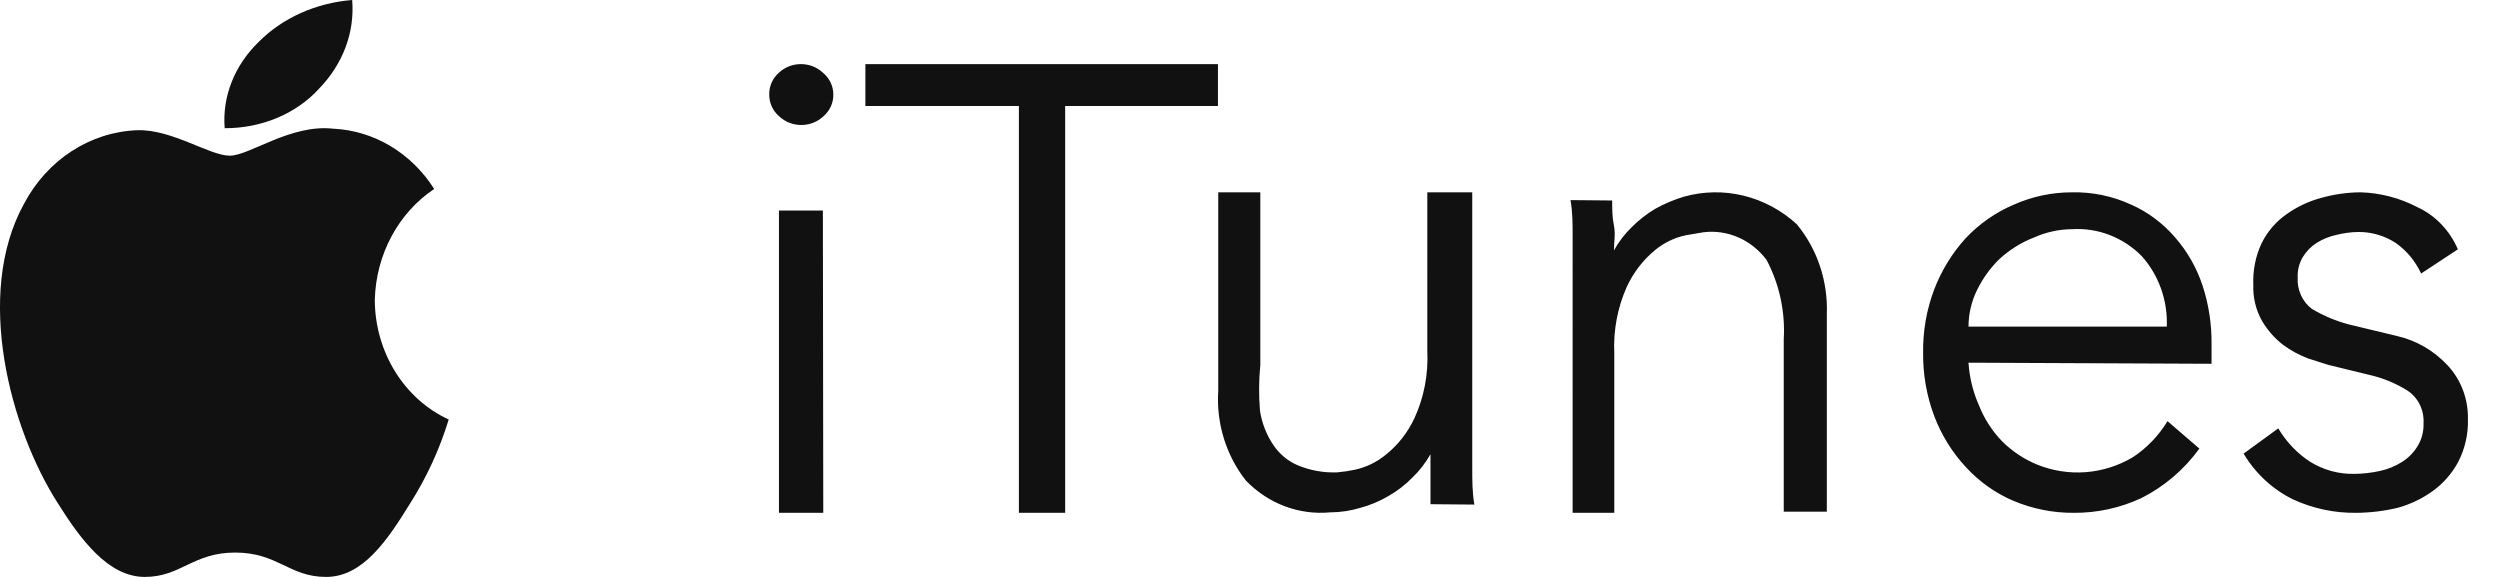
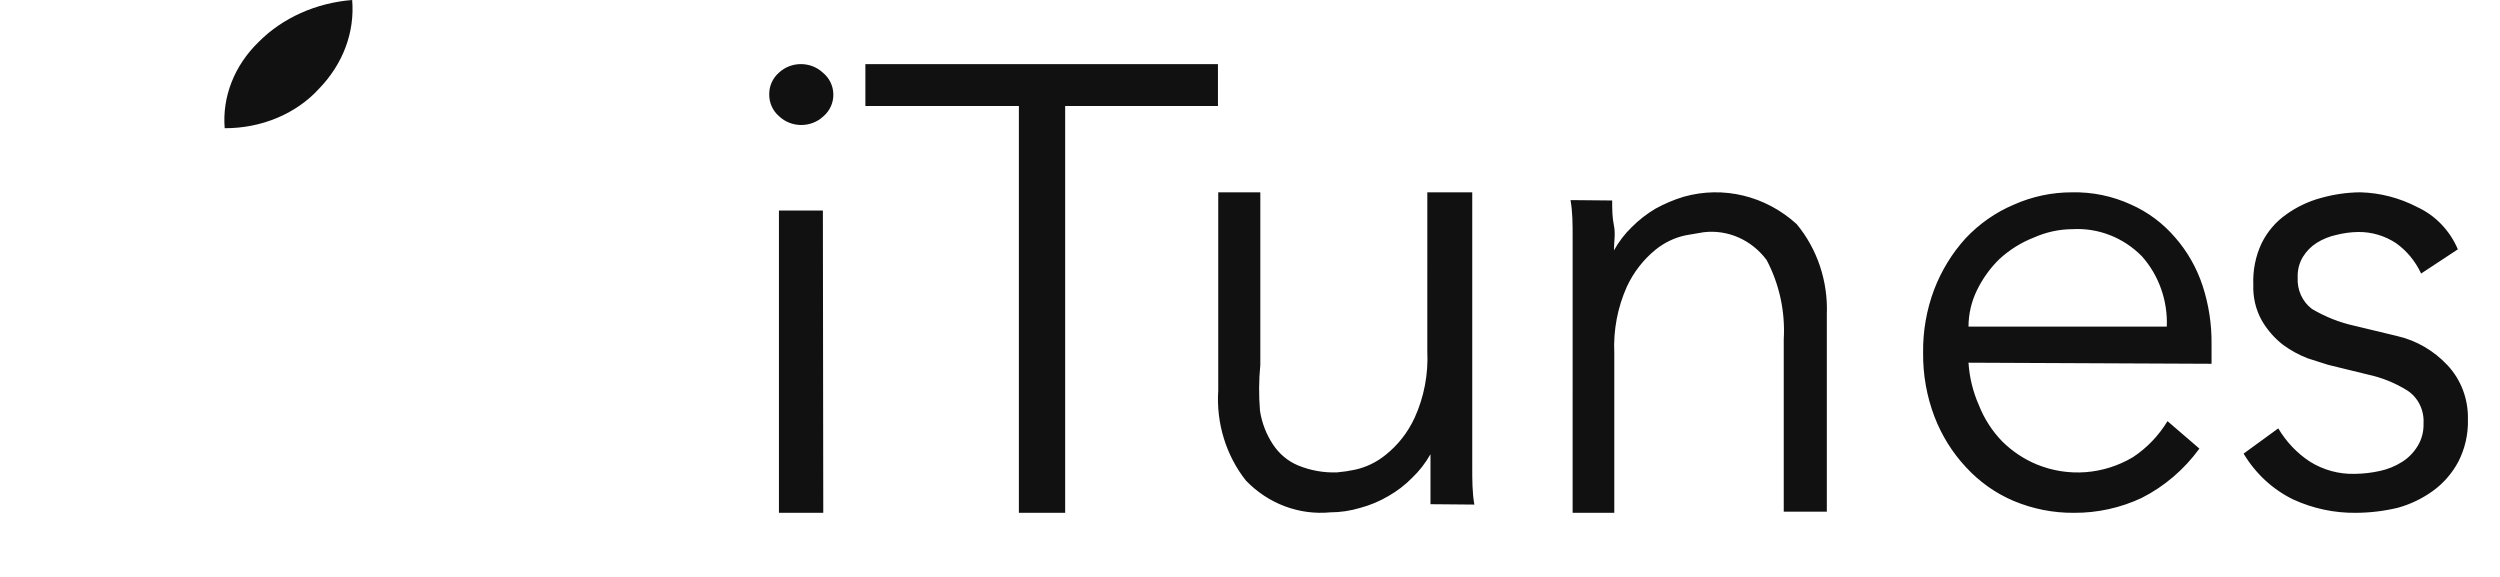
<svg xmlns="http://www.w3.org/2000/svg" width="78" height="18" viewBox="0 0 78 18">
  <g fill="none" fill-rule="evenodd">
    <g fill="#111" fill-rule="nonzero">
-       <path d="M11.694 9.353c.037-1.412.733-2.71 1.853-3.458-.713-1.123-1.88-1.82-3.147-1.88-1.336-.15-2.608.842-3.233.842s-1.789-.819-2.866-.795C2.819 4.11 1.47 4.985.744 6.367-.808 9.192.324 13.388 1.8 15.694 2.522 16.847 3.385 18 4.516 18c1.132 0 1.498-.76 2.824-.76 1.325 0 1.681.76 2.834.76s1.918-1.153 2.63-2.306c.51-.804.913-1.681 1.196-2.605-1.395-.643-2.301-2.11-2.306-3.736z" />
      <path d="M9.957 2.764c.745-.768 1.115-1.76 1.031-2.764C9.857.09 8.81.561 8.067 1.312 7.312 2.046 6.931 3.016 7.01 4c1.148.005 2.235-.45 2.947-1.236zM26 2.939c.007.265-.108.519-.314.694-.383.356-.99.356-1.372 0-.206-.175-.32-.43-.314-.694-.003-.255.107-.5.303-.672.382-.356.988-.356 1.371 0 .204.168.323.413.326.672zM25.686 16h-1.383V6.568h1.371L25.686 16zM33.233 16L31.789 16 31.789 3.308 27 3.308 27 2 38 2 38 3.308 33.233 3.308zM44.631 15.731v-.774-.786c-.152.27-.342.516-.563.728-.223.228-.476.423-.75.578-.278.164-.575.288-.883.37-.302.09-.614.137-.927.138-.977.094-1.943-.27-2.638-.994-.619-.787-.927-1.791-.861-2.808V6h1.313v5.386c-.047.476-.05.956-.01 1.433.058.378.198.737.407 1.051.192.29.46.516.773.648.39.161.807.236 1.225.22.186-.016.37-.043.552-.082.35-.075.678-.233.96-.462.385-.305.695-.701.906-1.156.295-.648.432-1.363.397-2.08V6h1.402v8.587c0 .393 0 .786.066 1.156l-1.369-.012zM50.3 6.255c0 .265 0 .519.055.784.054.265 0 .507 0 .773.15-.27.338-.515.557-.727.224-.224.473-.418.743-.577.279-.153.571-.277.874-.369 1.237-.35 2.559-.03 3.528.854.643.776.98 1.783.94 2.814v6.158h-1.344v-5.374c.05-.864-.135-1.724-.535-2.48-.47-.629-1.213-.956-1.967-.865l-.546.093c-.345.07-.67.224-.95.45-.378.307-.685.701-.896 1.153-.29.647-.426 1.36-.393 2.076V16h-1.3V8.388v-.992c0-.403 0-.784-.066-1.153l1.3.012zM61.417 11.316c.03.46.14.91.325 1.328.167.422.414.805.725 1.126.313.31.68.555 1.081.721.98.4 2.082.317 2.996-.225.437-.287.806-.672 1.082-1.126l.995.856c-.477.655-1.096 1.184-1.806 1.542-.664.31-1.383.467-2.11.462-.644.005-1.283-.121-1.881-.372-.56-.237-1.064-.594-1.482-1.047-.424-.453-.759-.989-.985-1.576-.242-.634-.363-1.311-.356-1.993-.01-.678.108-1.351.346-1.982.226-.588.556-1.127.973-1.588.429-.458.945-.818 1.514-1.058.571-.254 1.186-.384 1.807-.383.636-.015 1.267.115 1.85.383.524.232.993.582 1.373 1.025.38.434.67.943.854 1.497.194.59.29 1.212.282 1.836v.608l-7.583-.034zm6.187-1.126c.033-.81-.248-1.601-.778-2.196-.577-.584-1.361-.89-2.164-.844-.412.002-.82.09-1.2.259-.398.154-.764.383-1.082.675-.288.281-.526.613-.703.98-.17.349-.258.735-.26 1.126h6.187zM75.539 8.534c-.177-.38-.445-.707-.78-.946-.355-.235-.768-.356-1.19-.35-.225.004-.45.034-.67.09-.218.046-.426.13-.617.249-.174.11-.322.26-.432.439-.115.192-.172.416-.162.642-.023.384.144.753.443.98.418.248.87.427 1.341.529l1.31.315c.6.136 1.15.453 1.579.912.423.45.653 1.06.638 1.69.013.462-.092.92-.303 1.328-.196.364-.47.676-.8.912-.33.236-.696.411-1.082.518-.43.103-.869.156-1.31.158-.673.008-1.34-.134-1.957-.417-.638-.311-1.175-.808-1.547-1.43l1.082-.788c.248.419.584.773.984 1.036.424.265.912.398 1.406.383.262-.003.523-.033.78-.09.244-.052.478-.147.692-.282.197-.123.364-.293.486-.496.13-.211.193-.459.184-.709.024-.413-.17-.806-.508-1.025-.378-.235-.791-.402-1.223-.495l-1.244-.304-.638-.203c-.276-.107-.538-.25-.779-.428-.259-.203-.479-.455-.649-.743-.192-.34-.285-.732-.27-1.126-.018-.448.07-.893.26-1.295.177-.358.437-.664.757-.89.328-.237.694-.413 1.081-.518.406-.116.824-.177 1.244-.18.617.017 1.223.174 1.775.462.564.26 1.015.73 1.265 1.317l-1.146.755z" />
    </g>
  </g>
</svg>